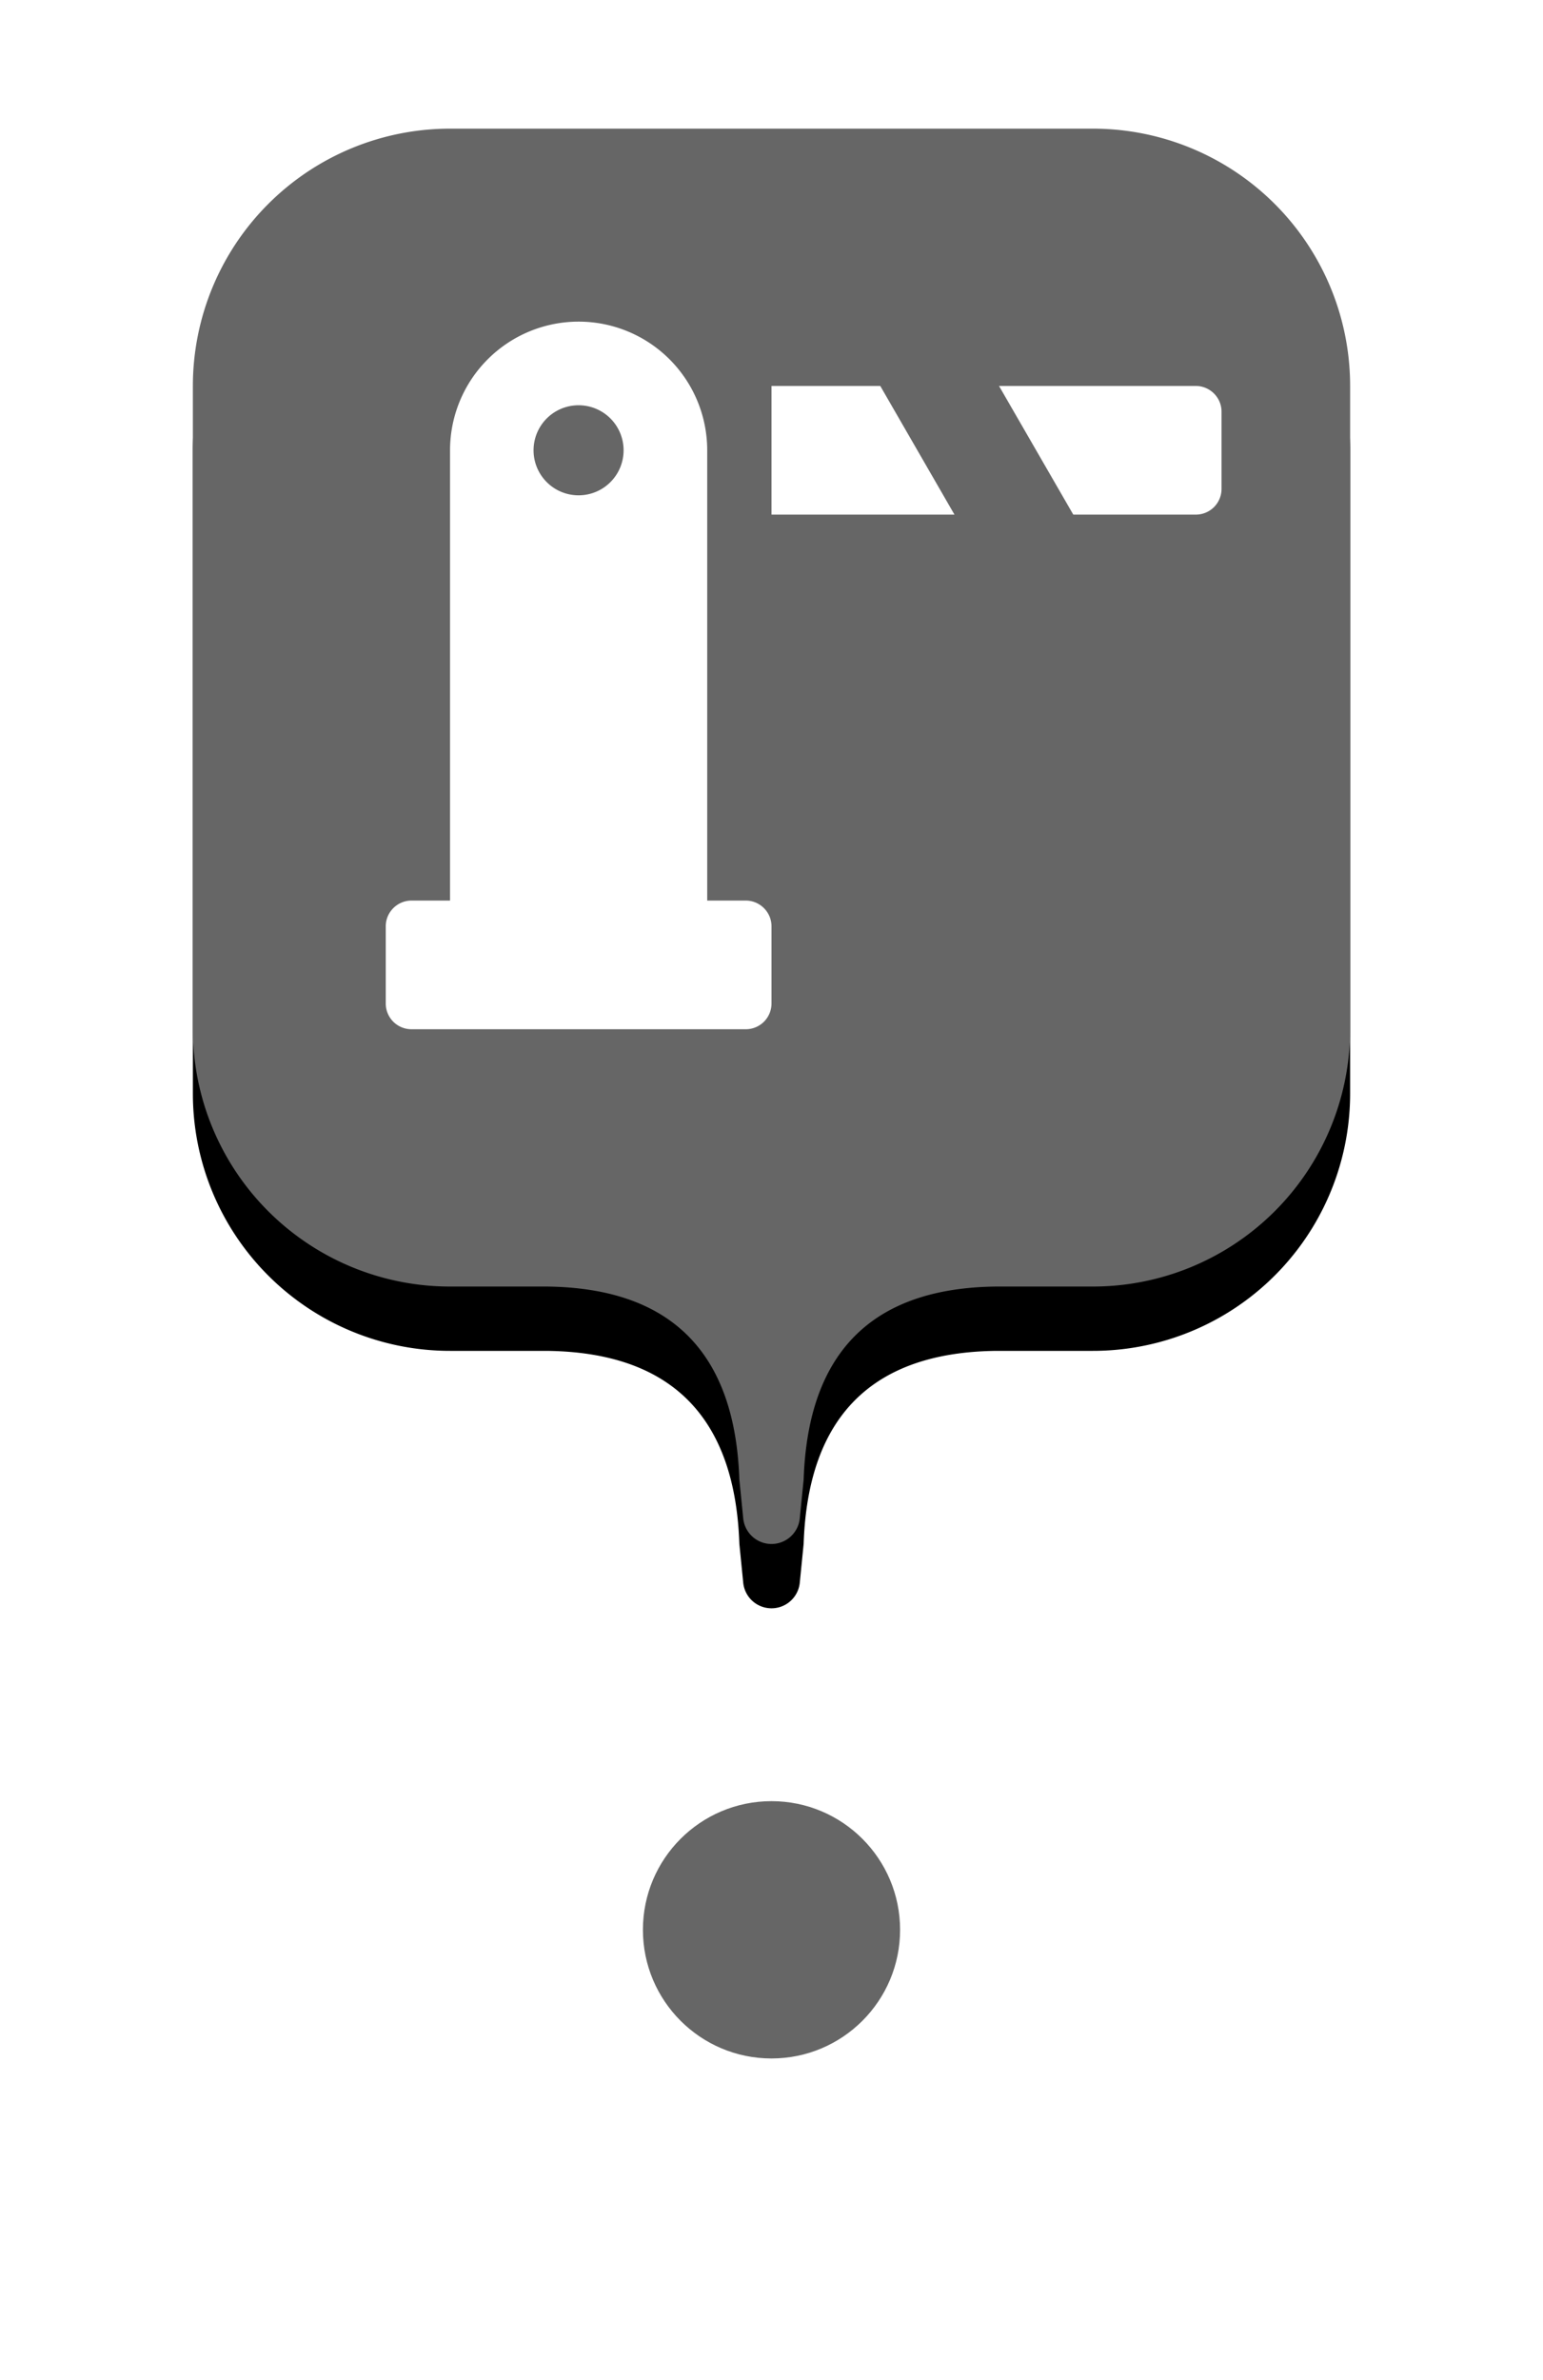
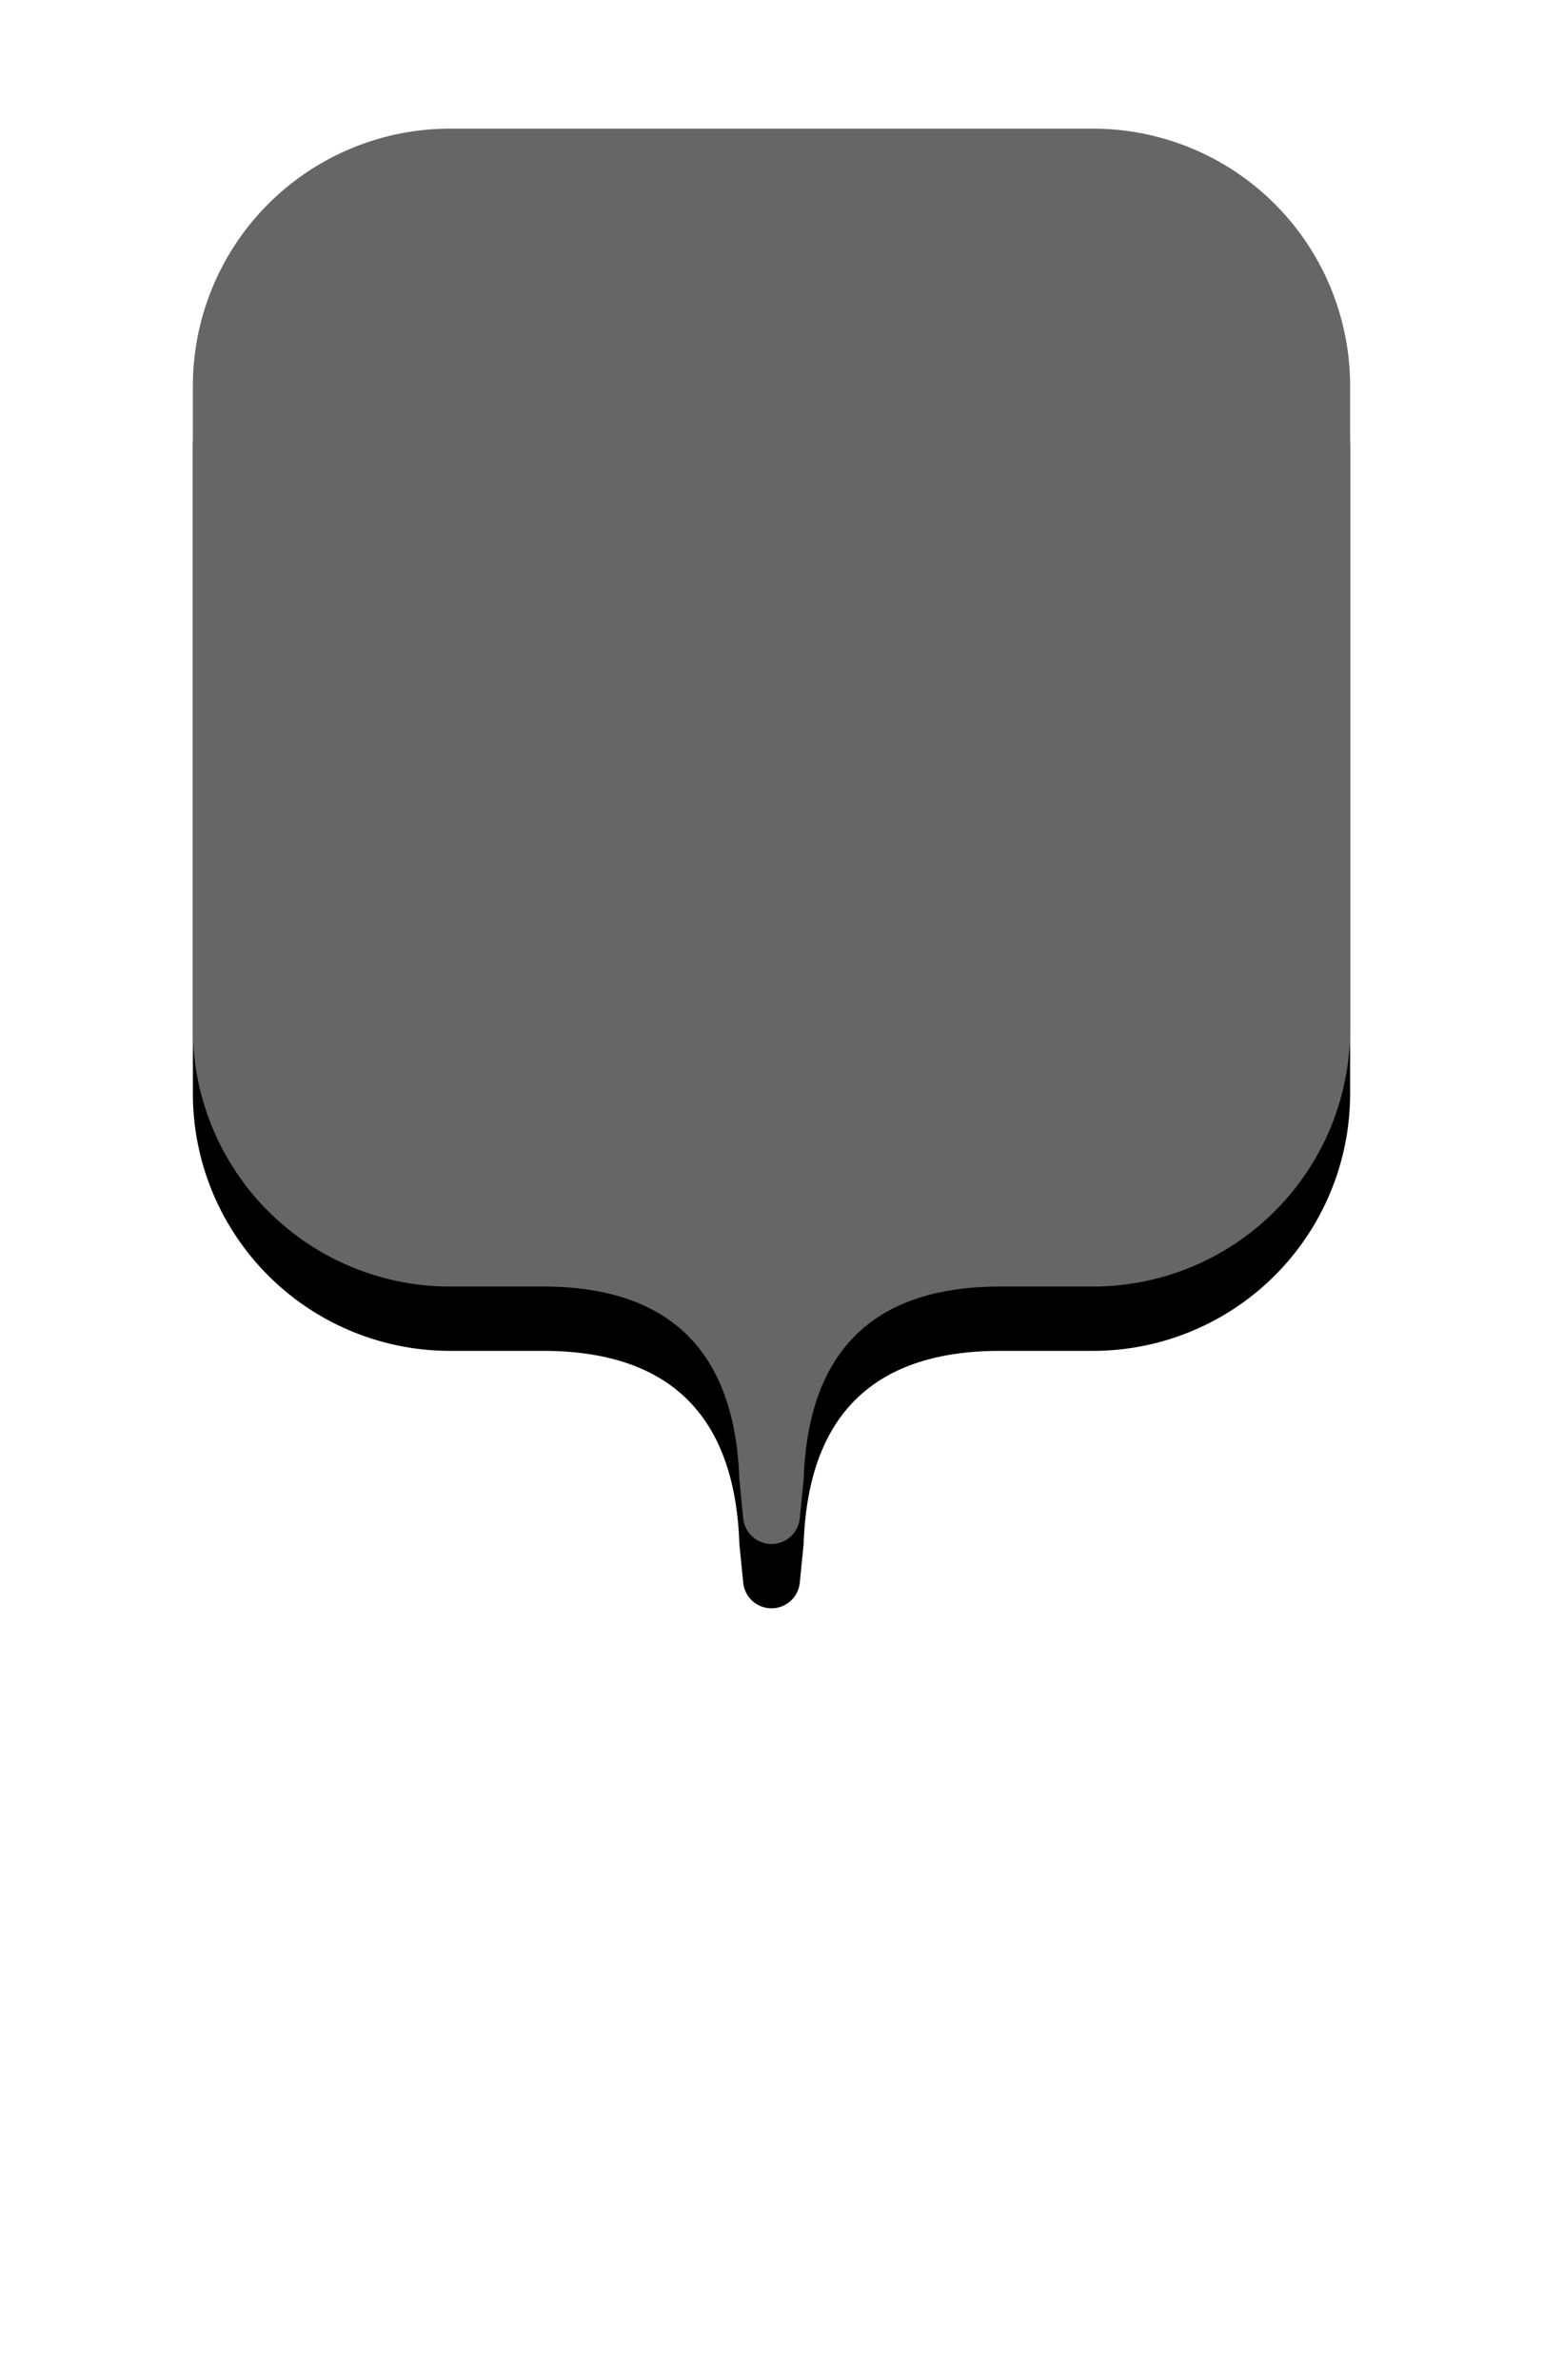
<svg xmlns="http://www.w3.org/2000/svg" xmlns:xlink="http://www.w3.org/1999/xlink" width="24" height="37" viewBox="0 0 24 37">
  <defs>
    <path d="M7 20a4 4 0 0 1-4-4V6a4 4 0 0 1 4-4h10a4 4 0 0 1 4 4v10a4 4 0 0 1-4 4h-1.5c-1.933.02-2.933 1.02-3 3l-.06.602a.442.442 0 0 1-.88 0L11.5 23c-.067-1.98-1.067-2.98-3-3H7z" id="23ed1afab1ea17576061be1b8e8ed3d6__b" />
    <filter x="-19.4%" y="-11.4%" width="138.9%" height="131.8%" filterUnits="objectBoundingBox" id="23ed1afab1ea17576061be1b8e8ed3d6__a">
      <feOffset dy="1" in="SourceAlpha" result="shadowOffsetOuter1" />
      <feGaussianBlur stdDeviation="1" in="shadowOffsetOuter1" result="shadowBlurOuter1" />
      <feColorMatrix values="0 0 0 0 0 0 0 0 0 0 0 0 0 0 0 0 0 0 0.2 0" in="shadowBlurOuter1" />
    </filter>
  </defs>
  <g fill="none" fill-rule="evenodd">
-     <circle fill="#FFF" cx="12" cy="30" r="4" />
-     <circle fill="#666" cx="12" cy="30" r="2" />
    <use fill="#000" filter="url(#23ed1afab1ea17576061be1b8e8ed3d6__a)" xlink:href="#23ed1afab1ea17576061be1b8e8ed3d6__b" />
    <use fill="#666" xlink:href="#23ed1afab1ea17576061be1b8e8ed3d6__b" />
-     <path d="M13.692 6H12v2h2.846l-1.154-2zM11 14h.6c.22 0 .4.18.4.4v1.2a.4.4 0 0 1-.4.4H6.4a.4.4 0 0 1-.4-.4v-1.2c0-.22.18-.4.4-.4H7V7a2 2 0 1 1 4 0v7zm7.6-8c.22 0 .4.18.4.4v1.2a.4.4 0 0 1-.4.4h-1.906l-1.155-2H18.6zM9 7.7a.7.7 0 1 0-.001-1.4.7.7 0 0 0 0 1.4z" fill="#FFF" />
  </g>
</svg>